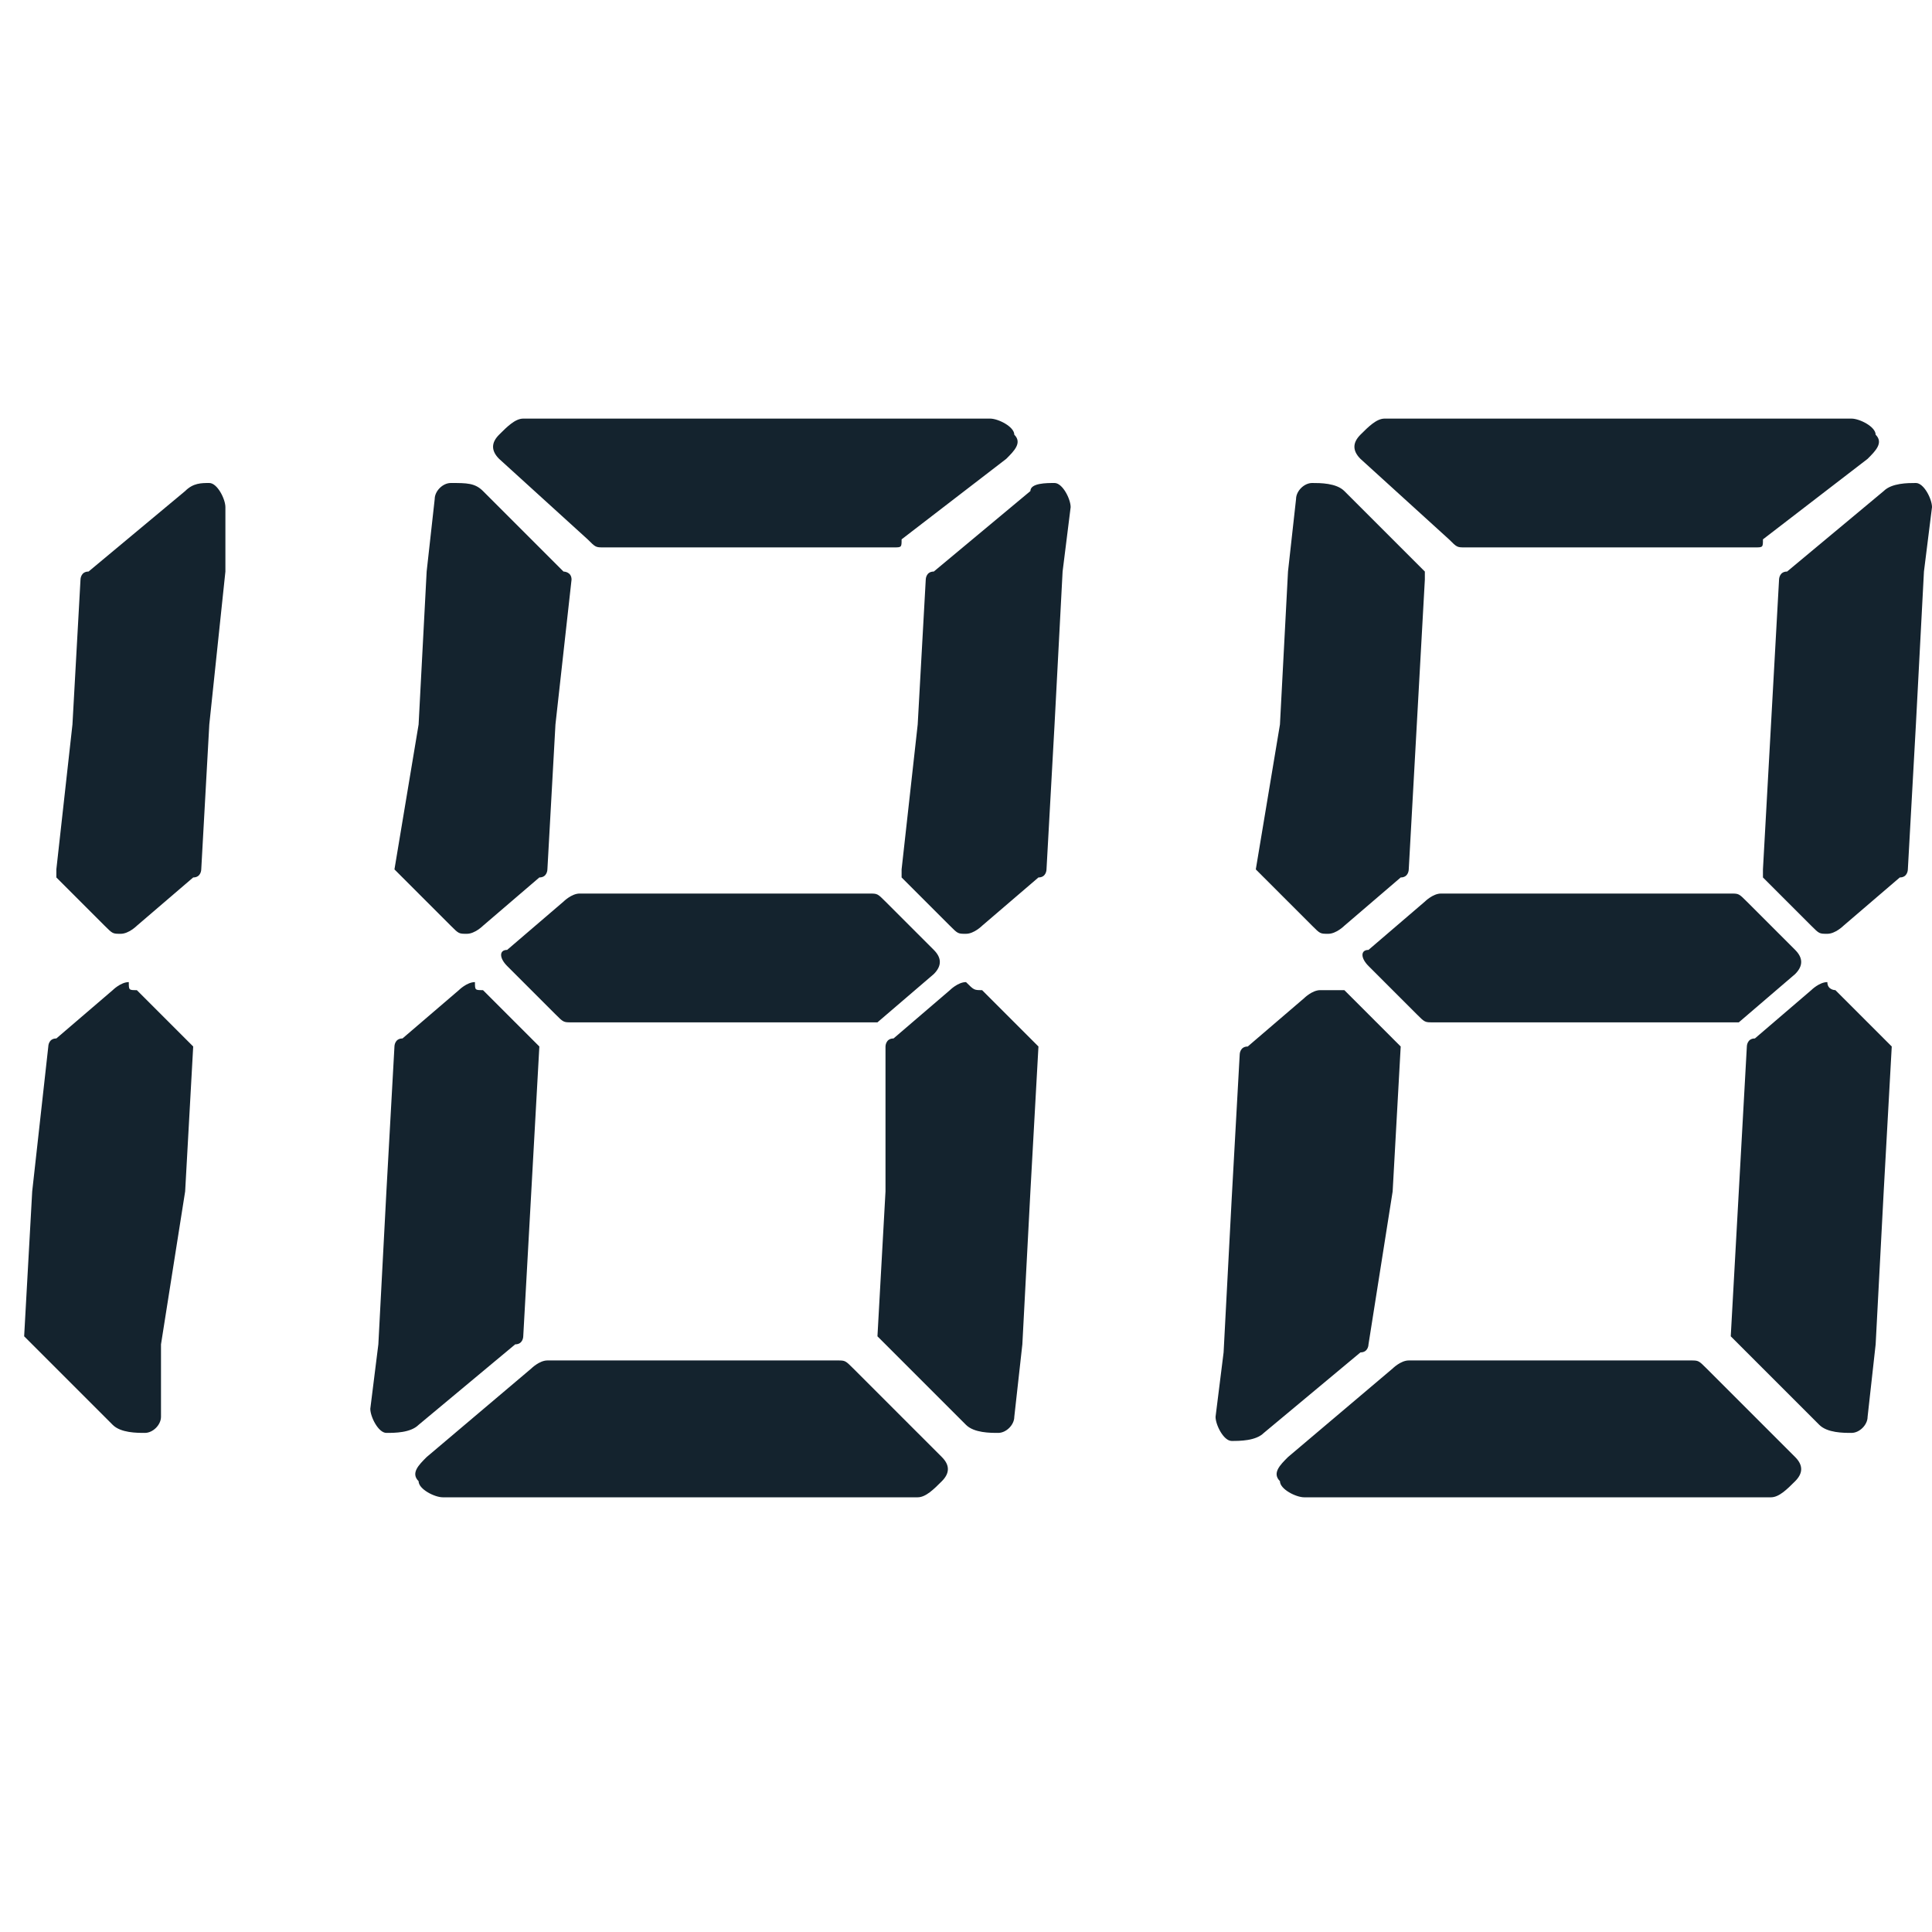
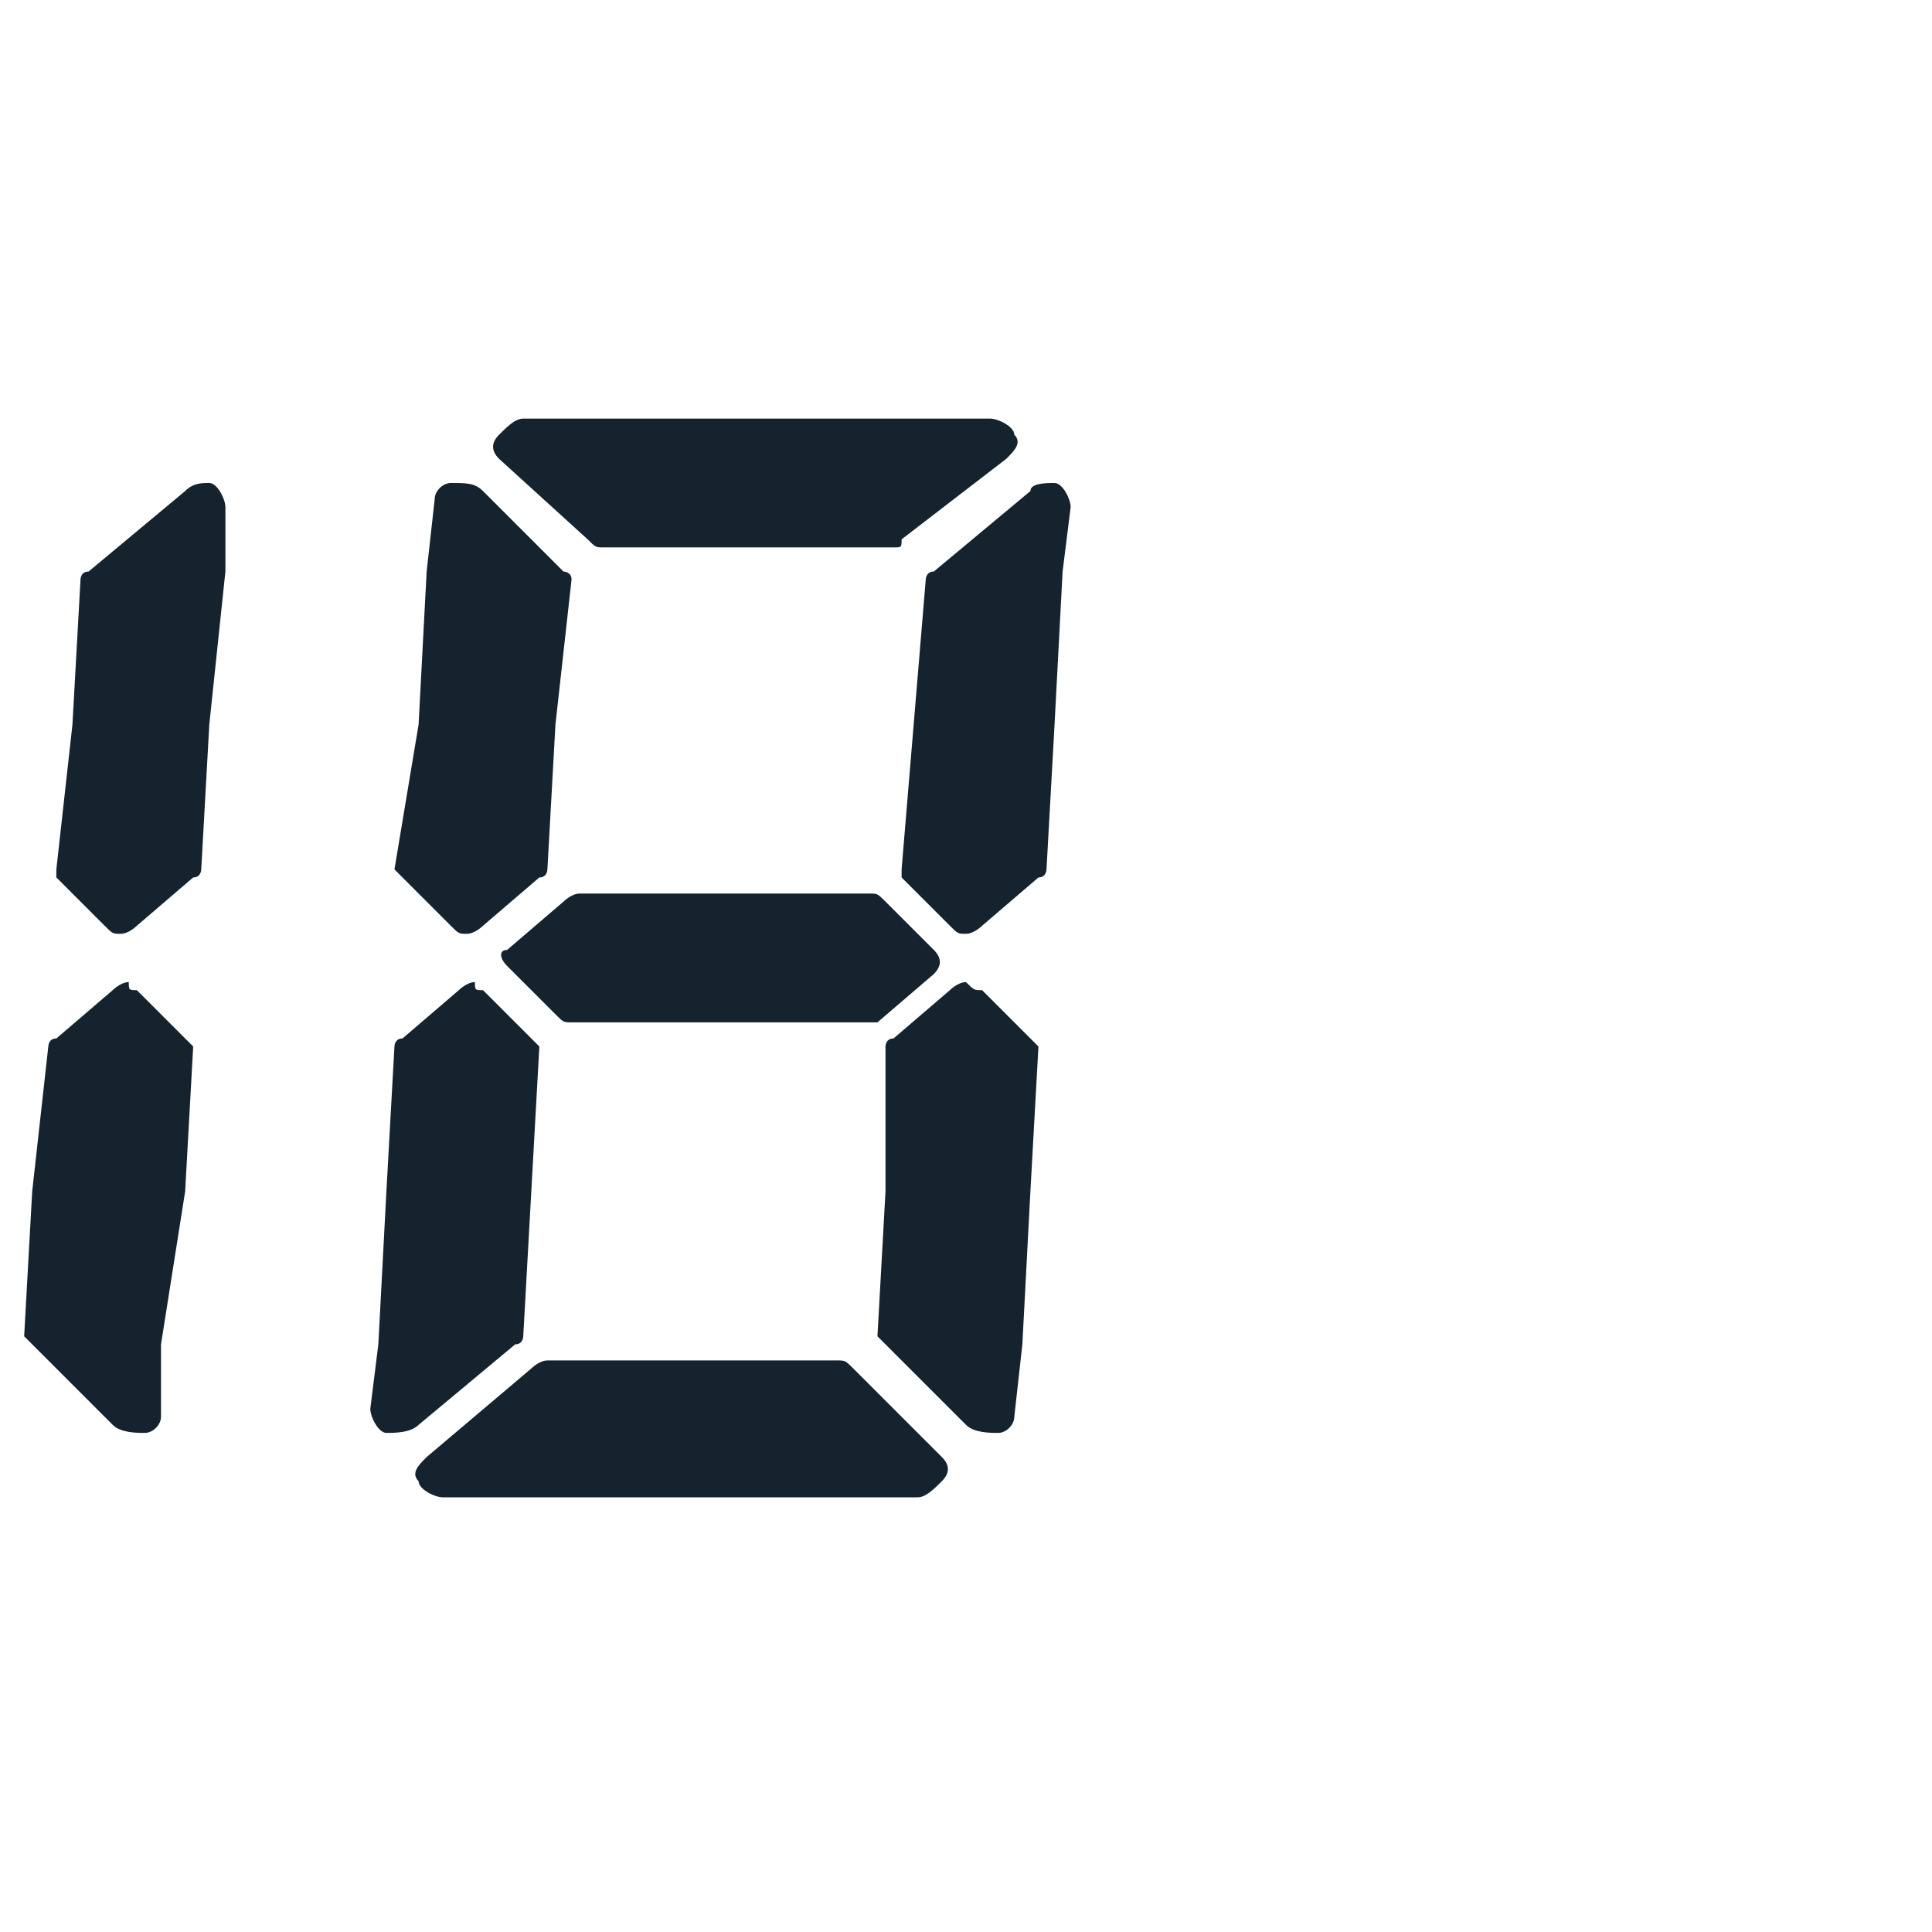
<svg xmlns="http://www.w3.org/2000/svg" width="24" height="24" viewBox="0 0 24 24" fill="none">
  <g clip-path="url(#clip0_0_530)">
-     <path d="M21.4 12.7H19.6H17.8C17.7 12.7 17.7 12.7 17.6 12.6L17 12C16.9 11.9 16.9 11.8 17 11.8L17.7 11.2C17.7 11.2 17.8 11.1 17.9 11.1H19.7H21.5C21.6 11.1 21.6 11.1 21.7 11.2L22.3 11.8C22.4 11.9 22.4 12 22.3 12.1L21.6 12.7C21.5 12.7 21.4 12.7 21.4 12.7ZM21.9 10.8L22 9L22.1 7.2C22.1 7.2 22.1 7.1 22.2 7.1L23.4 6.1C23.5 6 23.7 6 23.8 6C23.9 6 24 6.2 24 6.3L23.9 7.1L23.8 9L23.7 10.8C23.7 10.8 23.7 10.9 23.6 10.9L22.9 11.5C22.9 11.5 22.8 11.6 22.7 11.6C22.6 11.6 22.6 11.6 22.5 11.5L21.9 10.9V10.8ZM21.8 6.8H20H18.2C18.1 6.8 18.1 6.8 18 6.7L16.9 5.7C16.8 5.6 16.8 5.5 16.9 5.4C17 5.3 17.1 5.2 17.2 5.2H18.2H20.1H22H23C23.1 5.2 23.3 5.3 23.3 5.4C23.4 5.5 23.3 5.6 23.2 5.7L21.9 6.7C21.9 6.8 21.9 6.8 21.8 6.8ZM17.7 7.2L17.6 9L17.5 10.8C17.5 10.8 17.5 10.9 17.4 10.9L16.7 11.5C16.7 11.5 16.6 11.6 16.5 11.6C16.4 11.6 16.4 11.6 16.3 11.5L15.7 10.9L15.6 10.8L15.9 9L16 7.1L16.1 6.2C16.1 6.1 16.2 6 16.3 6C16.4 6 16.6 6 16.7 6.1L17.7 7.1C17.7 7.1 17.7 7.1 17.7 7.2ZM16.7 12.3L17.3 12.9L17.4 13L17.3 14.8L17 16.7C17 16.7 17 16.8 16.9 16.8L15.7 17.8C15.6 17.9 15.4 17.9 15.3 17.9C15.2 17.9 15.1 17.7 15.1 17.6L15.2 16.8L15.3 14.9L15.4 13.1C15.4 13.1 15.4 13 15.5 13L16.2 12.4C16.2 12.4 16.3 12.3 16.4 12.3C16.6 12.3 16.6 12.3 16.7 12.3ZM22.8 12.3L23.4 12.9L23.5 13L23.4 14.8L23.3 16.7L23.2 17.6C23.2 17.7 23.1 17.8 23 17.8C22.9 17.8 22.7 17.8 22.6 17.7L21.6 16.7L21.5 16.6L21.6 14.8L21.7 13C21.7 13 21.7 12.9 21.8 12.9L22.5 12.3C22.5 12.3 22.6 12.2 22.7 12.2C22.7 12.3 22.8 12.3 22.8 12.3ZM21 18.6H19.1H17.2H16.2C16.1 18.6 15.9 18.5 15.9 18.4C15.8 18.3 15.9 18.2 16 18.1L17.3 17C17.3 17 17.4 16.9 17.5 16.9H19.3H21C21.1 16.9 21.1 16.9 21.2 17L22.3 18.1C22.4 18.2 22.4 18.3 22.3 18.4C22.2 18.5 22.1 18.6 22 18.6H21Z" fill="#14232E" />
-     <path d="M10.7 12.7H8.9H7.1C7 12.7 7 12.7 6.9 12.6L6.3 12C6.2 11.9 6.2 11.8 6.3 11.8L7 11.2C7 11.2 7.1 11.1 7.2 11.1H9H10.8C10.9 11.1 10.9 11.1 11 11.2L11.6 11.8C11.7 11.9 11.7 12 11.6 12.1L10.9 12.7C10.8 12.7 10.8 12.7 10.7 12.7ZM11.2 10.8L11.4 9L11.5 7.2C11.5 7.2 11.5 7.1 11.6 7.1L12.8 6.1C12.8 6 13 6 13.1 6C13.2 6 13.3 6.2 13.3 6.3L13.2 7.1L13.1 9L13 10.8C13 10.8 13 10.9 12.9 10.9L12.2 11.5C12.2 11.5 12.1 11.6 12 11.6C11.9 11.6 11.9 11.6 11.8 11.5L11.2 10.9V10.8ZM11.1 6.8H9.3H7.5C7.4 6.8 7.4 6.8 7.3 6.7L6.2 5.7C6.1 5.6 6.1 5.5 6.2 5.4C6.3 5.3 6.4 5.2 6.5 5.2H7.5H9.4H11.3H12.3C12.4 5.2 12.6 5.3 12.6 5.4C12.7 5.5 12.6 5.6 12.5 5.7L11.2 6.7C11.2 6.8 11.2 6.8 11.1 6.8ZM7.1 7.2L6.9 9L6.8 10.8C6.8 10.8 6.8 10.9 6.7 10.9L6 11.5C6 11.5 5.9 11.6 5.8 11.6C5.7 11.6 5.7 11.6 5.6 11.5L5 10.9L4.9 10.8L5.2 9L5.3 7.1L5.4 6.2C5.4 6.1 5.5 6 5.6 6C5.8 6 5.9 6 6 6.1L7 7.1C7 7.1 7.1 7.1 7.1 7.2ZM6 12.3L6.6 12.9L6.7 13L6.6 14.8L6.5 16.6C6.5 16.6 6.5 16.7 6.4 16.7L5.2 17.7C5.1 17.8 4.9 17.8 4.8 17.8C4.7 17.8 4.6 17.6 4.6 17.5L4.7 16.7L4.8 14.8L4.9 13C4.9 13 4.9 12.9 5 12.9L5.7 12.3C5.7 12.3 5.8 12.2 5.9 12.2C5.9 12.3 5.9 12.3 6 12.3ZM12.2 12.3L12.8 12.9L12.9 13L12.8 14.8L12.7 16.7L12.6 17.6C12.6 17.7 12.5 17.8 12.4 17.8C12.3 17.8 12.1 17.8 12 17.7L11 16.7L10.9 16.6L11 14.8V13C11 13 11 12.9 11.1 12.9L11.8 12.3C11.8 12.3 11.9 12.2 12 12.2C12.1 12.3 12.1 12.3 12.2 12.3ZM10.3 18.6H8.4H6.5H5.5C5.4 18.6 5.2 18.5 5.2 18.4C5.1 18.3 5.2 18.2 5.3 18.1L6.6 17C6.6 17 6.7 16.9 6.8 16.9H8.6H10.4C10.5 16.9 10.5 16.9 10.6 17L11.7 18.1C11.8 18.2 11.8 18.3 11.7 18.4C11.6 18.5 11.5 18.6 11.4 18.6H10.3Z" fill="#14232E" />
+     <path d="M10.7 12.7H8.9H7.1C7 12.7 7 12.7 6.9 12.6L6.3 12C6.2 11.9 6.2 11.8 6.3 11.8L7 11.2C7 11.2 7.1 11.1 7.2 11.1H9H10.8C10.9 11.1 10.9 11.1 11 11.2L11.6 11.8C11.7 11.9 11.7 12 11.6 12.1L10.9 12.7C10.8 12.7 10.8 12.7 10.7 12.7ZM11.2 10.8L11.5 7.2C11.5 7.2 11.5 7.1 11.6 7.1L12.8 6.1C12.8 6 13 6 13.1 6C13.2 6 13.3 6.2 13.3 6.3L13.2 7.1L13.1 9L13 10.8C13 10.8 13 10.9 12.9 10.9L12.2 11.5C12.2 11.5 12.1 11.6 12 11.6C11.9 11.6 11.9 11.6 11.8 11.5L11.2 10.9V10.8ZM11.1 6.8H9.3H7.5C7.4 6.8 7.4 6.8 7.3 6.7L6.2 5.7C6.1 5.6 6.1 5.5 6.2 5.4C6.3 5.3 6.4 5.2 6.5 5.2H7.5H9.4H11.3H12.3C12.4 5.2 12.6 5.3 12.6 5.4C12.7 5.5 12.6 5.6 12.5 5.7L11.2 6.7C11.2 6.8 11.2 6.8 11.1 6.8ZM7.1 7.2L6.9 9L6.8 10.8C6.8 10.8 6.8 10.9 6.7 10.9L6 11.5C6 11.5 5.9 11.6 5.8 11.6C5.7 11.6 5.7 11.6 5.6 11.5L5 10.9L4.9 10.8L5.2 9L5.3 7.1L5.4 6.2C5.4 6.1 5.5 6 5.6 6C5.8 6 5.9 6 6 6.1L7 7.1C7 7.1 7.1 7.1 7.1 7.2ZM6 12.3L6.6 12.9L6.7 13L6.6 14.8L6.5 16.6C6.5 16.6 6.5 16.7 6.4 16.7L5.2 17.7C5.1 17.8 4.9 17.8 4.8 17.8C4.7 17.8 4.6 17.6 4.6 17.5L4.7 16.7L4.8 14.8L4.9 13C4.9 13 4.9 12.9 5 12.9L5.7 12.3C5.7 12.3 5.8 12.2 5.9 12.2C5.9 12.3 5.9 12.3 6 12.3ZM12.2 12.3L12.8 12.9L12.9 13L12.8 14.8L12.7 16.7L12.6 17.6C12.6 17.7 12.5 17.8 12.4 17.8C12.3 17.8 12.1 17.8 12 17.7L11 16.7L10.9 16.6L11 14.8V13C11 13 11 12.9 11.1 12.9L11.8 12.3C11.8 12.3 11.9 12.2 12 12.2C12.1 12.3 12.1 12.3 12.2 12.3ZM10.3 18.6H8.4H6.5H5.5C5.4 18.6 5.2 18.5 5.2 18.4C5.1 18.3 5.2 18.2 5.3 18.1L6.6 17C6.6 17 6.7 16.9 6.8 16.9H8.6H10.4C10.5 16.9 10.5 16.9 10.6 17L11.7 18.1C11.8 18.2 11.8 18.3 11.7 18.4C11.6 18.5 11.5 18.6 11.4 18.6H10.3Z" fill="#14232E" />
    <path d="M0.7 10.8L0.9 9L1 7.2C1 7.2 1 7.1 1.1 7.1L2.3 6.1C2.4 6 2.5 6 2.6 6C2.7 6 2.8 6.2 2.8 6.3V7.1L2.6 9L2.5 10.8C2.5 10.8 2.5 10.9 2.4 10.9L1.7 11.5C1.7 11.5 1.6 11.6 1.5 11.6C1.4 11.6 1.4 11.6 1.3 11.5L0.7 10.9V10.8ZM1.7 12.3L2.3 12.9L2.4 13L2.3 14.8L2 16.7V17.6C2 17.7 1.9 17.8 1.8 17.8C1.7 17.8 1.5 17.8 1.4 17.7L0.4 16.7L0.3 16.6L0.4 14.8L0.6 13C0.6 13 0.6 12.9 0.7 12.9L1.4 12.3C1.4 12.3 1.5 12.2 1.6 12.2C1.6 12.3 1.6 12.3 1.7 12.3Z" fill="#14232E" />
  </g>
  <defs>
    <clipPath id="clip0_0_530">
      <rect width="24" height="24" fill="white" />
    </clipPath>
  </defs>
</svg>